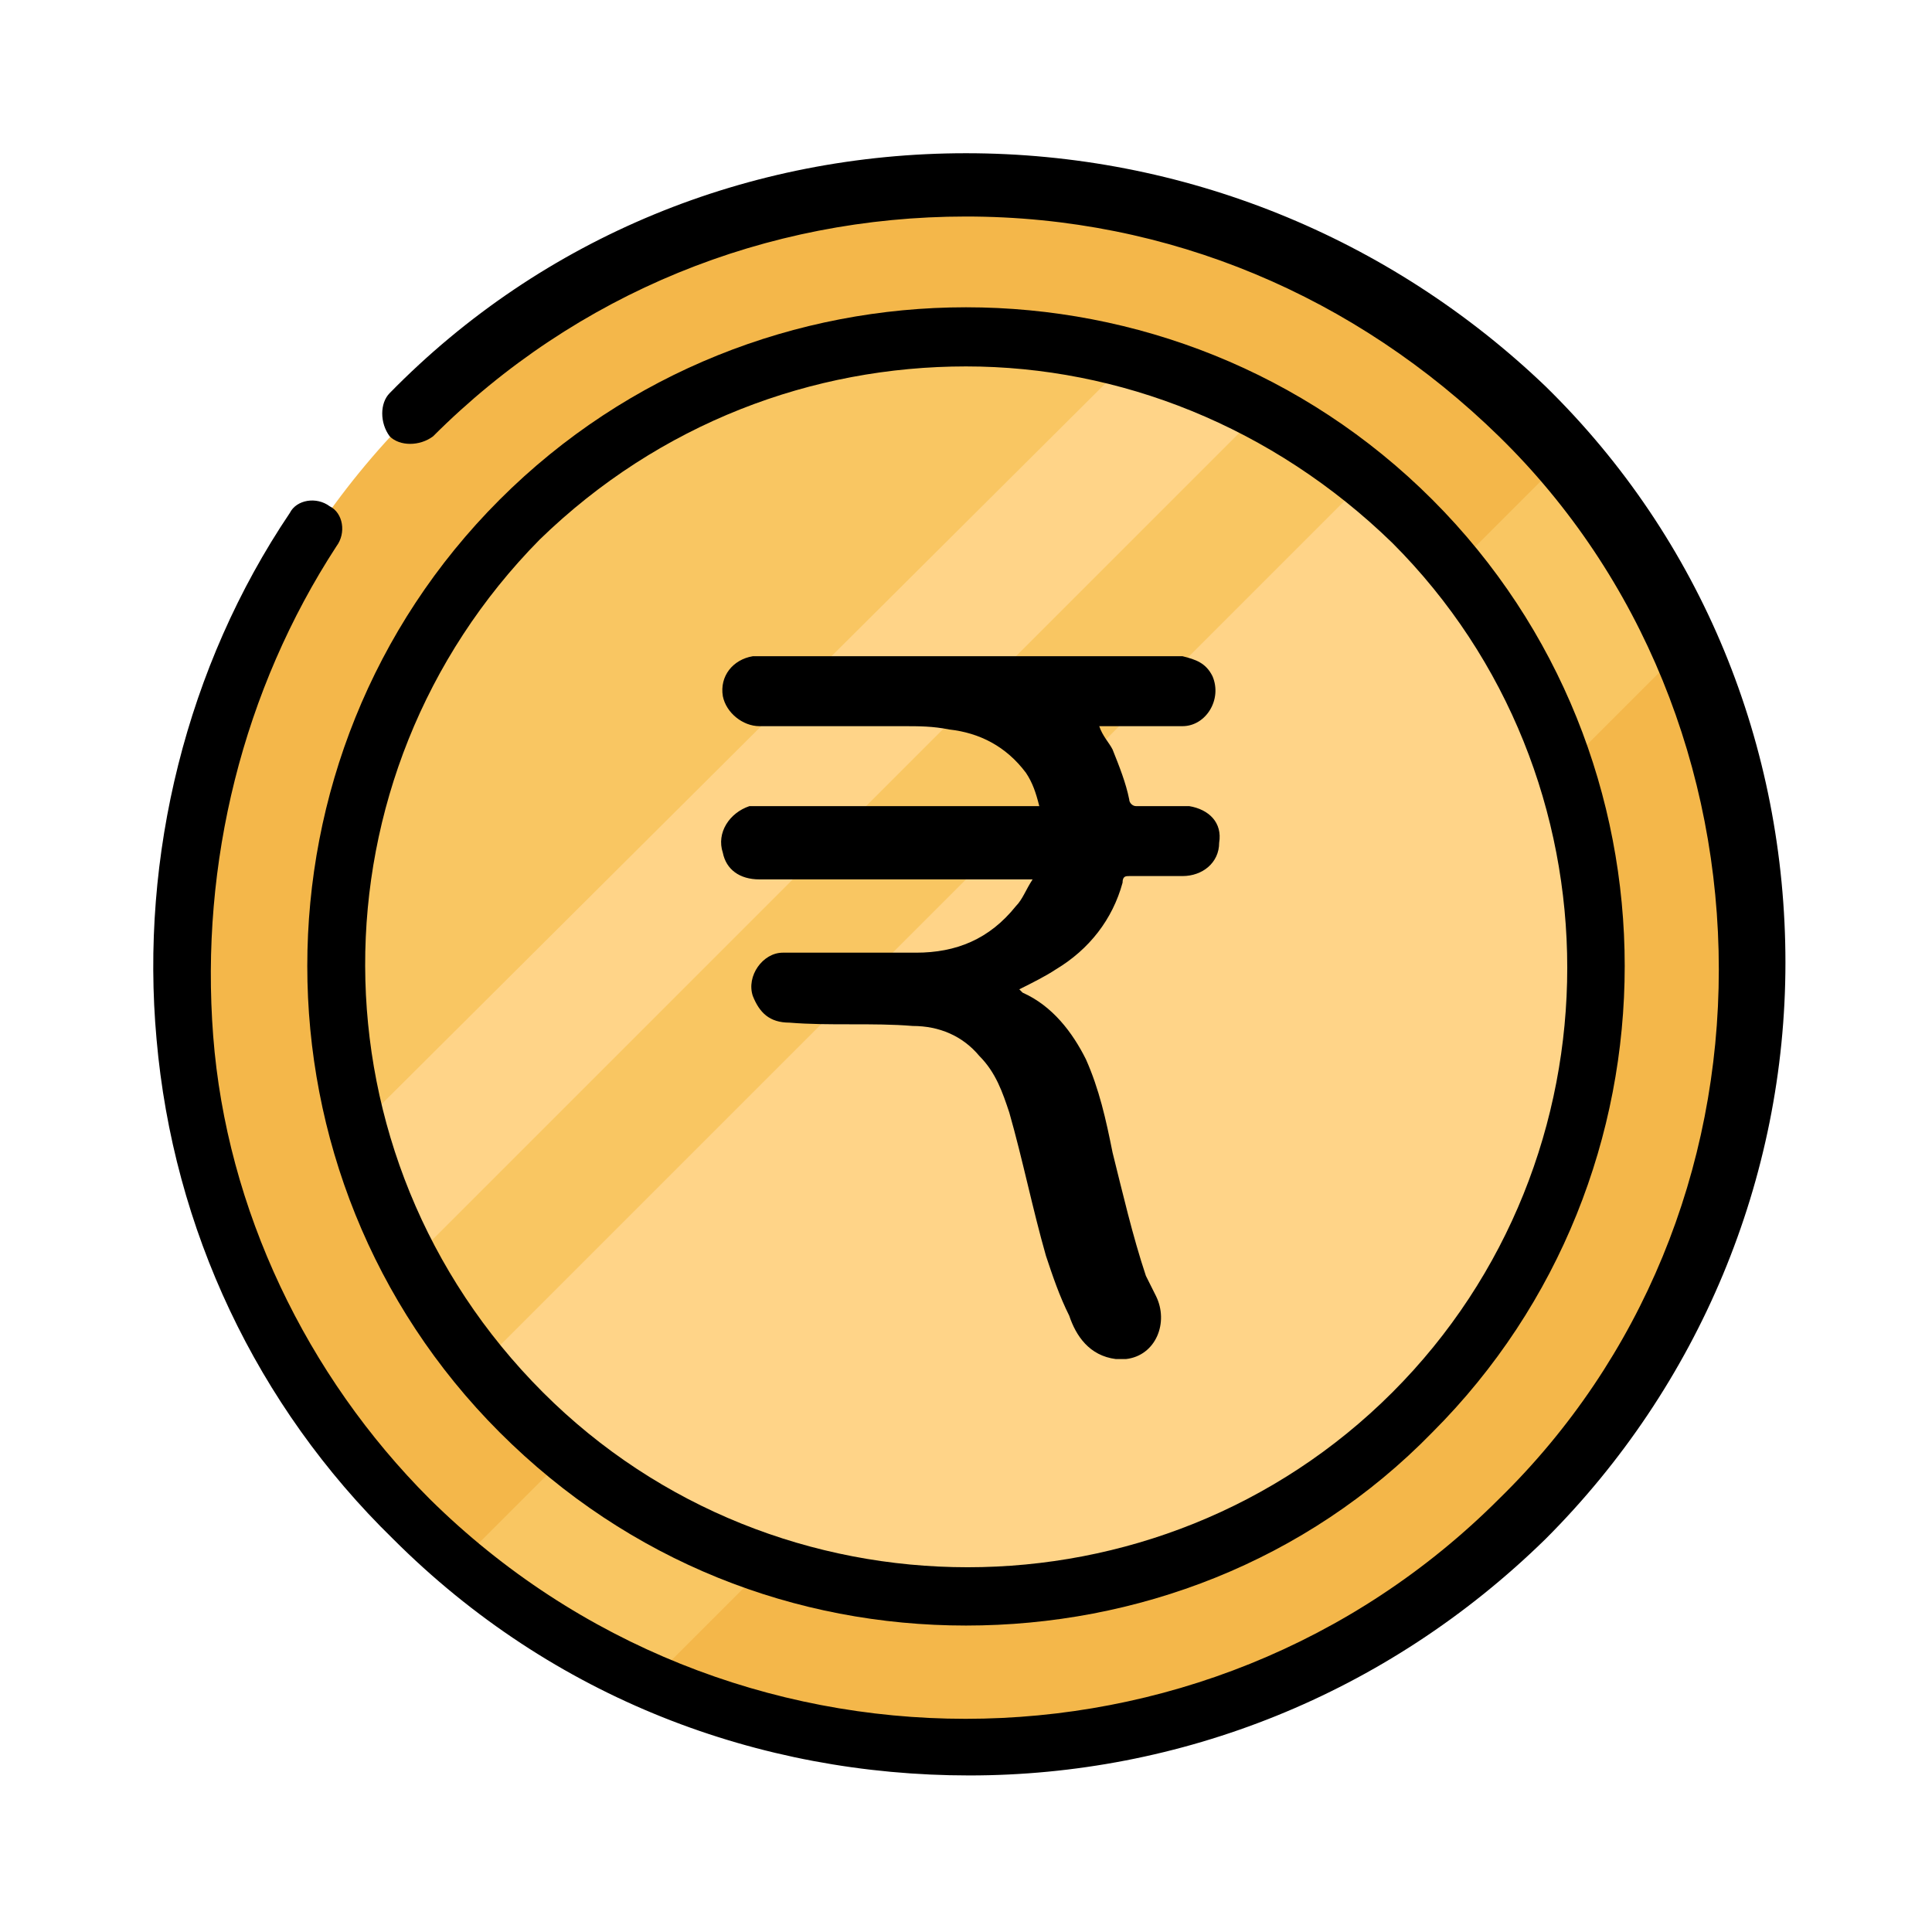
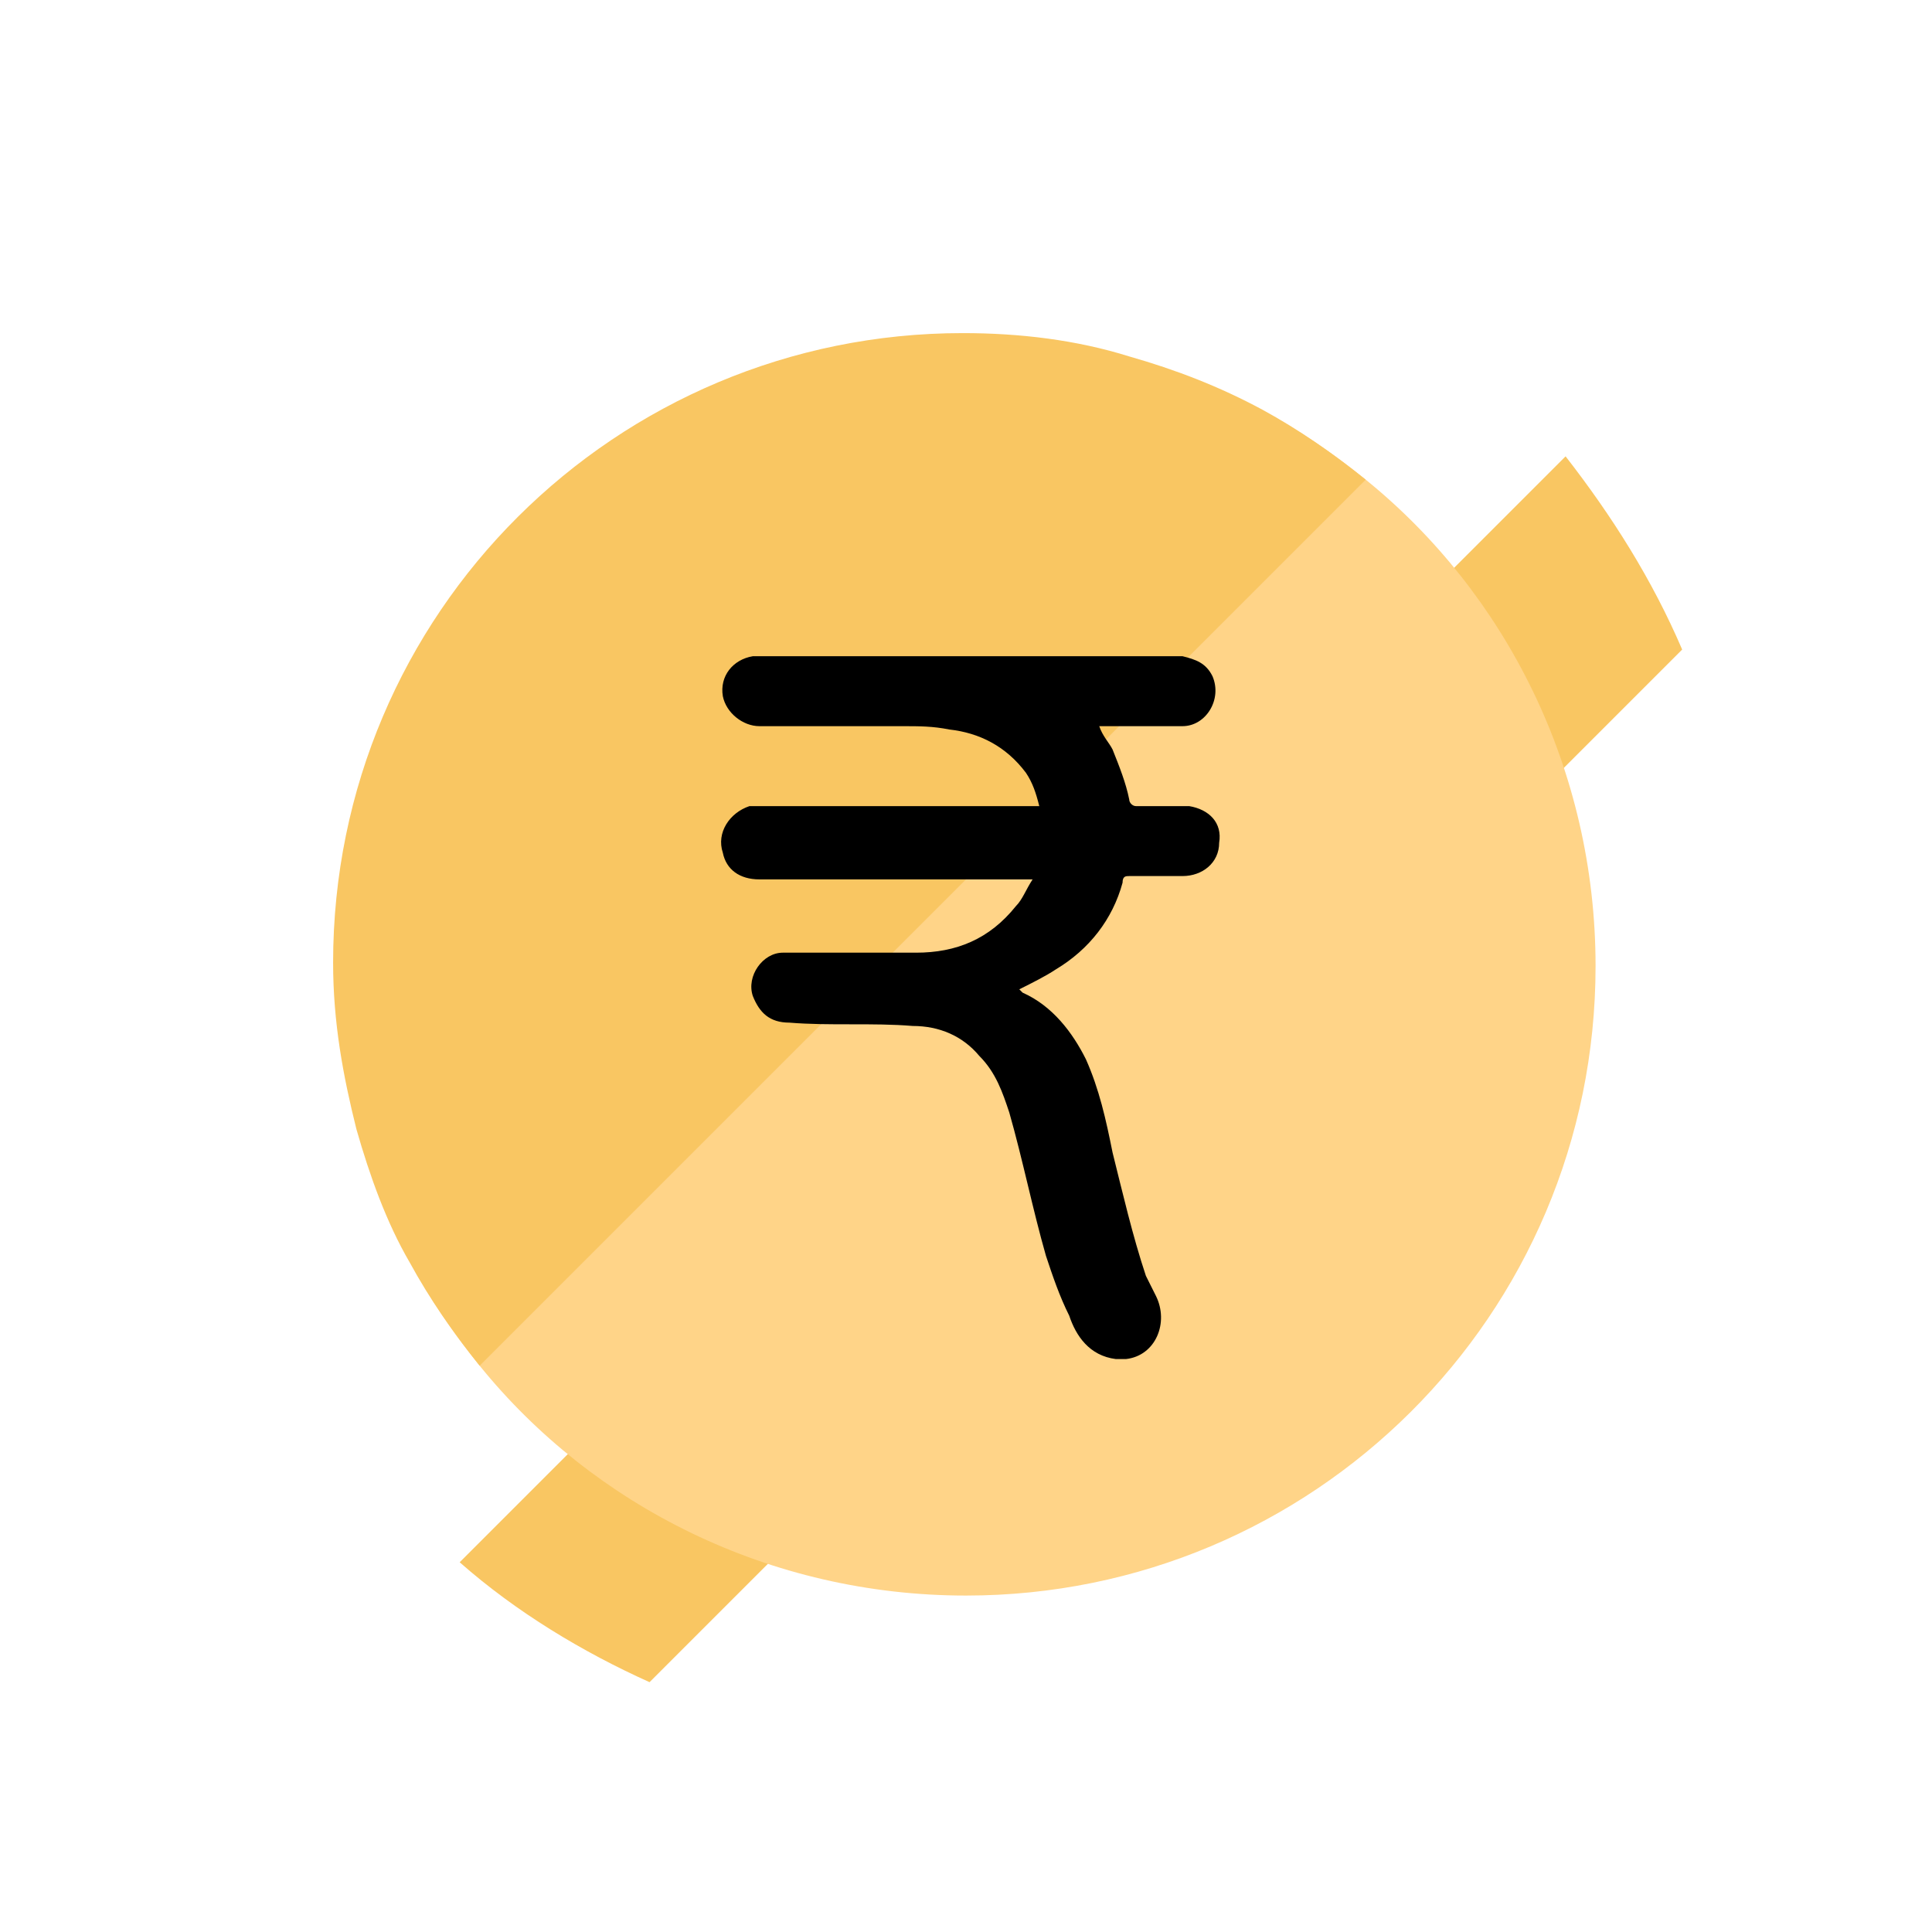
<svg xmlns="http://www.w3.org/2000/svg" id="Layer_1" x="0px" y="0px" viewBox="0 0 58 58" style="enable-background:new 0 0 58 58;" xml:space="preserve">
  <style type="text/css">
	.st0{fill:#F4F4F4;}
	.st1{fill:#EDEBED;}
	.st2{fill:#F7D881;}
	.st3{fill:#E2B139;}
	.st4{fill:#3E8FCC;}
	.st5{fill:#DBD9DC;}
	.st6{fill:#ED664C;}
	.st7{fill:#FDC75B;}
	.st8{fill:#F4B74A;}
	.st9{fill:#F9C662;}
	.st10{fill:#FFD488;}
</style>
  <g>
    <g>
-       <path class="st8" d="M45.7,45.7c-7.1,7.1-17.6,8.7-26.2,4.9c-2-0.9-4-2.1-5.7-3.6c-0.5-0.4-0.9-0.8-1.4-1.3    c-9.2-9.2-9.2-24.1,0-33.3c9.2-9.2,24.1-9.2,33.3,0c0.4,0.4,0.9,0.9,1.3,1.4c1.5,1.8,2.7,3.7,3.6,5.7    C54.4,28.1,52.7,38.6,45.7,45.7z" />
      <path class="st9" d="M50.5,19.5L19.5,50.5c-2-0.9-4-2.1-5.7-3.6l33.2-33.2C48.4,15.5,49.6,17.4,50.5,19.5z" />
      <path class="st10" d="M47.9,29c0,10.5-8.5,18.9-18.9,18.9c-5.9,0-11.2-2.7-14.6-6.9c-2.7-3.3-4.3-7.4-4.3-12    c0-10.5,8.5-18.9,18.9-18.9c4.6,0,8.7,1.6,12,4.3C45.2,17.8,47.9,23.1,47.9,29z" />
      <path class="st9" d="M41,14.4L14.4,41l0,0c-0.8-1-1.5-2-2.1-3.1c-0.7-1.2-1.2-2.6-1.6-4c-0.4-1.6-0.7-3.2-0.7-5    c0-10.5,8.5-18.9,18.9-18.9c1.7,0,3.4,0.2,5,0.7c1.4,0.4,2.7,0.9,4,1.6C39,12.9,40,13.6,41,14.4z" />
-       <path class="st10" d="M37.9,12.3L12.3,37.9c-0.7-1.2-1.2-2.6-1.6-4L34,10.7C35.3,11.1,36.7,11.6,37.9,12.3z" />
-       <path d="M29,4.6c-6.5,0-12.7,2.5-17.3,7.2c-0.3,0.3-0.3,0.9,0,1.3c0.3,0.3,0.9,0.3,1.3,0c4.3-4.3,10-6.6,16-6.6    c6.1,0,11.7,2.4,16,6.6s6.6,10,6.6,16S49.3,40.8,45,45c-8.8,8.8-23.2,8.8-32.1,0c-3.7-3.7-6.1-8.7-6.5-13.9    C6,25.9,7.3,20.7,10.1,16.4c0.3-0.4,0.2-1-0.2-1.2c-0.4-0.3-1-0.2-1.2,0.2c-3.1,4.6-4.5,10.3-4,15.8c0.5,5.7,3,11,7.1,15    c4.8,4.8,11,7.1,17.3,7.1c6.3,0,12.5-2.4,17.3-7.1c4.6-4.6,7.2-10.8,7.2-17.3c0-6.5-2.5-12.7-7.2-17.3C41.7,7.1,35.5,4.6,29,4.6z" />
-       <path d="M15,43c3.9,3.9,8.9,5.8,14,5.8c5.1,0,10.2-1.9,14-5.8c7.7-7.7,7.7-20.3,0-28s-20.3-7.7-28,0C7.3,22.7,7.3,35.3,15,43z     M16.2,16.2C19.8,12.7,24.4,11,29,11c4.6,0,9.2,1.8,12.8,5.3c7,7,7,18.5,0,25.5c-7,7-18.5,7-25.5,0C9.2,34.7,9.2,23.3,16.2,16.2z" />
    </g>
    <g>
      <path d="M35.5,19.7c0.4,0.1,0.7,0.2,0.9,0.6c0.3,0.7-0.2,1.5-0.9,1.5c-0.8,0-1.5,0-2.3,0c-0.1,0-0.2,0-0.2,0    c0.1,0.3,0.3,0.5,0.4,0.7c0.2,0.5,0.4,1,0.5,1.5c0,0.1,0.1,0.2,0.2,0.2c0.5,0,1,0,1.6,0c0.6,0.1,1,0.5,0.9,1.1c0,0.6-0.5,1-1.1,1    c-0.5,0-1.1,0-1.6,0c-0.1,0-0.2,0-0.2,0.2c-0.3,1.1-1,2-2,2.6c-0.3,0.2-0.7,0.4-1.1,0.6c0,0,0.1,0.1,0.1,0.1    c0.9,0.4,1.5,1.2,1.9,2c0.4,0.9,0.6,1.8,0.8,2.8c0.3,1.2,0.6,2.5,1,3.7c0.1,0.2,0.2,0.4,0.3,0.6c0.4,0.8,0,1.8-0.9,1.9    c0,0-0.1,0-0.1,0c-0.1,0-0.1,0-0.2,0c-0.8-0.1-1.2-0.7-1.4-1.3c-0.3-0.6-0.5-1.2-0.7-1.8c-0.4-1.4-0.7-2.9-1.1-4.3    c-0.2-0.6-0.4-1.2-0.9-1.7c-0.5-0.6-1.2-0.9-2-0.9c-1.2-0.1-2.5,0-3.7-0.1c-0.6,0-0.9-0.3-1.1-0.8c-0.2-0.6,0.3-1.3,0.9-1.3    c0.1,0,0.2,0,0.3,0c1.2,0,2.5,0,3.7,0c1.2,0,2.2-0.4,3-1.4c0.2-0.2,0.3-0.5,0.5-0.8c-0.2,0-0.2,0-0.3,0c-2.6,0-5.3,0-7.9,0    c-0.6,0-1-0.3-1.1-0.8c-0.2-0.6,0.2-1.2,0.8-1.4c0.1,0,0.3,0,0.5,0c2.6,0,5.3,0,7.9,0c0.1,0,0.2,0,0.3,0c-0.1-0.4-0.2-0.7-0.4-1    c-0.6-0.8-1.4-1.2-2.3-1.3c-0.5-0.1-0.9-0.1-1.4-0.1c-1.4,0-2.9,0-4.3,0c-0.5,0-1-0.4-1.1-0.9c-0.1-0.6,0.3-1.1,0.9-1.2    c0,0,0.1,0,0.1,0C26.8,19.7,31.1,19.7,35.5,19.7z" />
    </g>
  </g>
</svg>